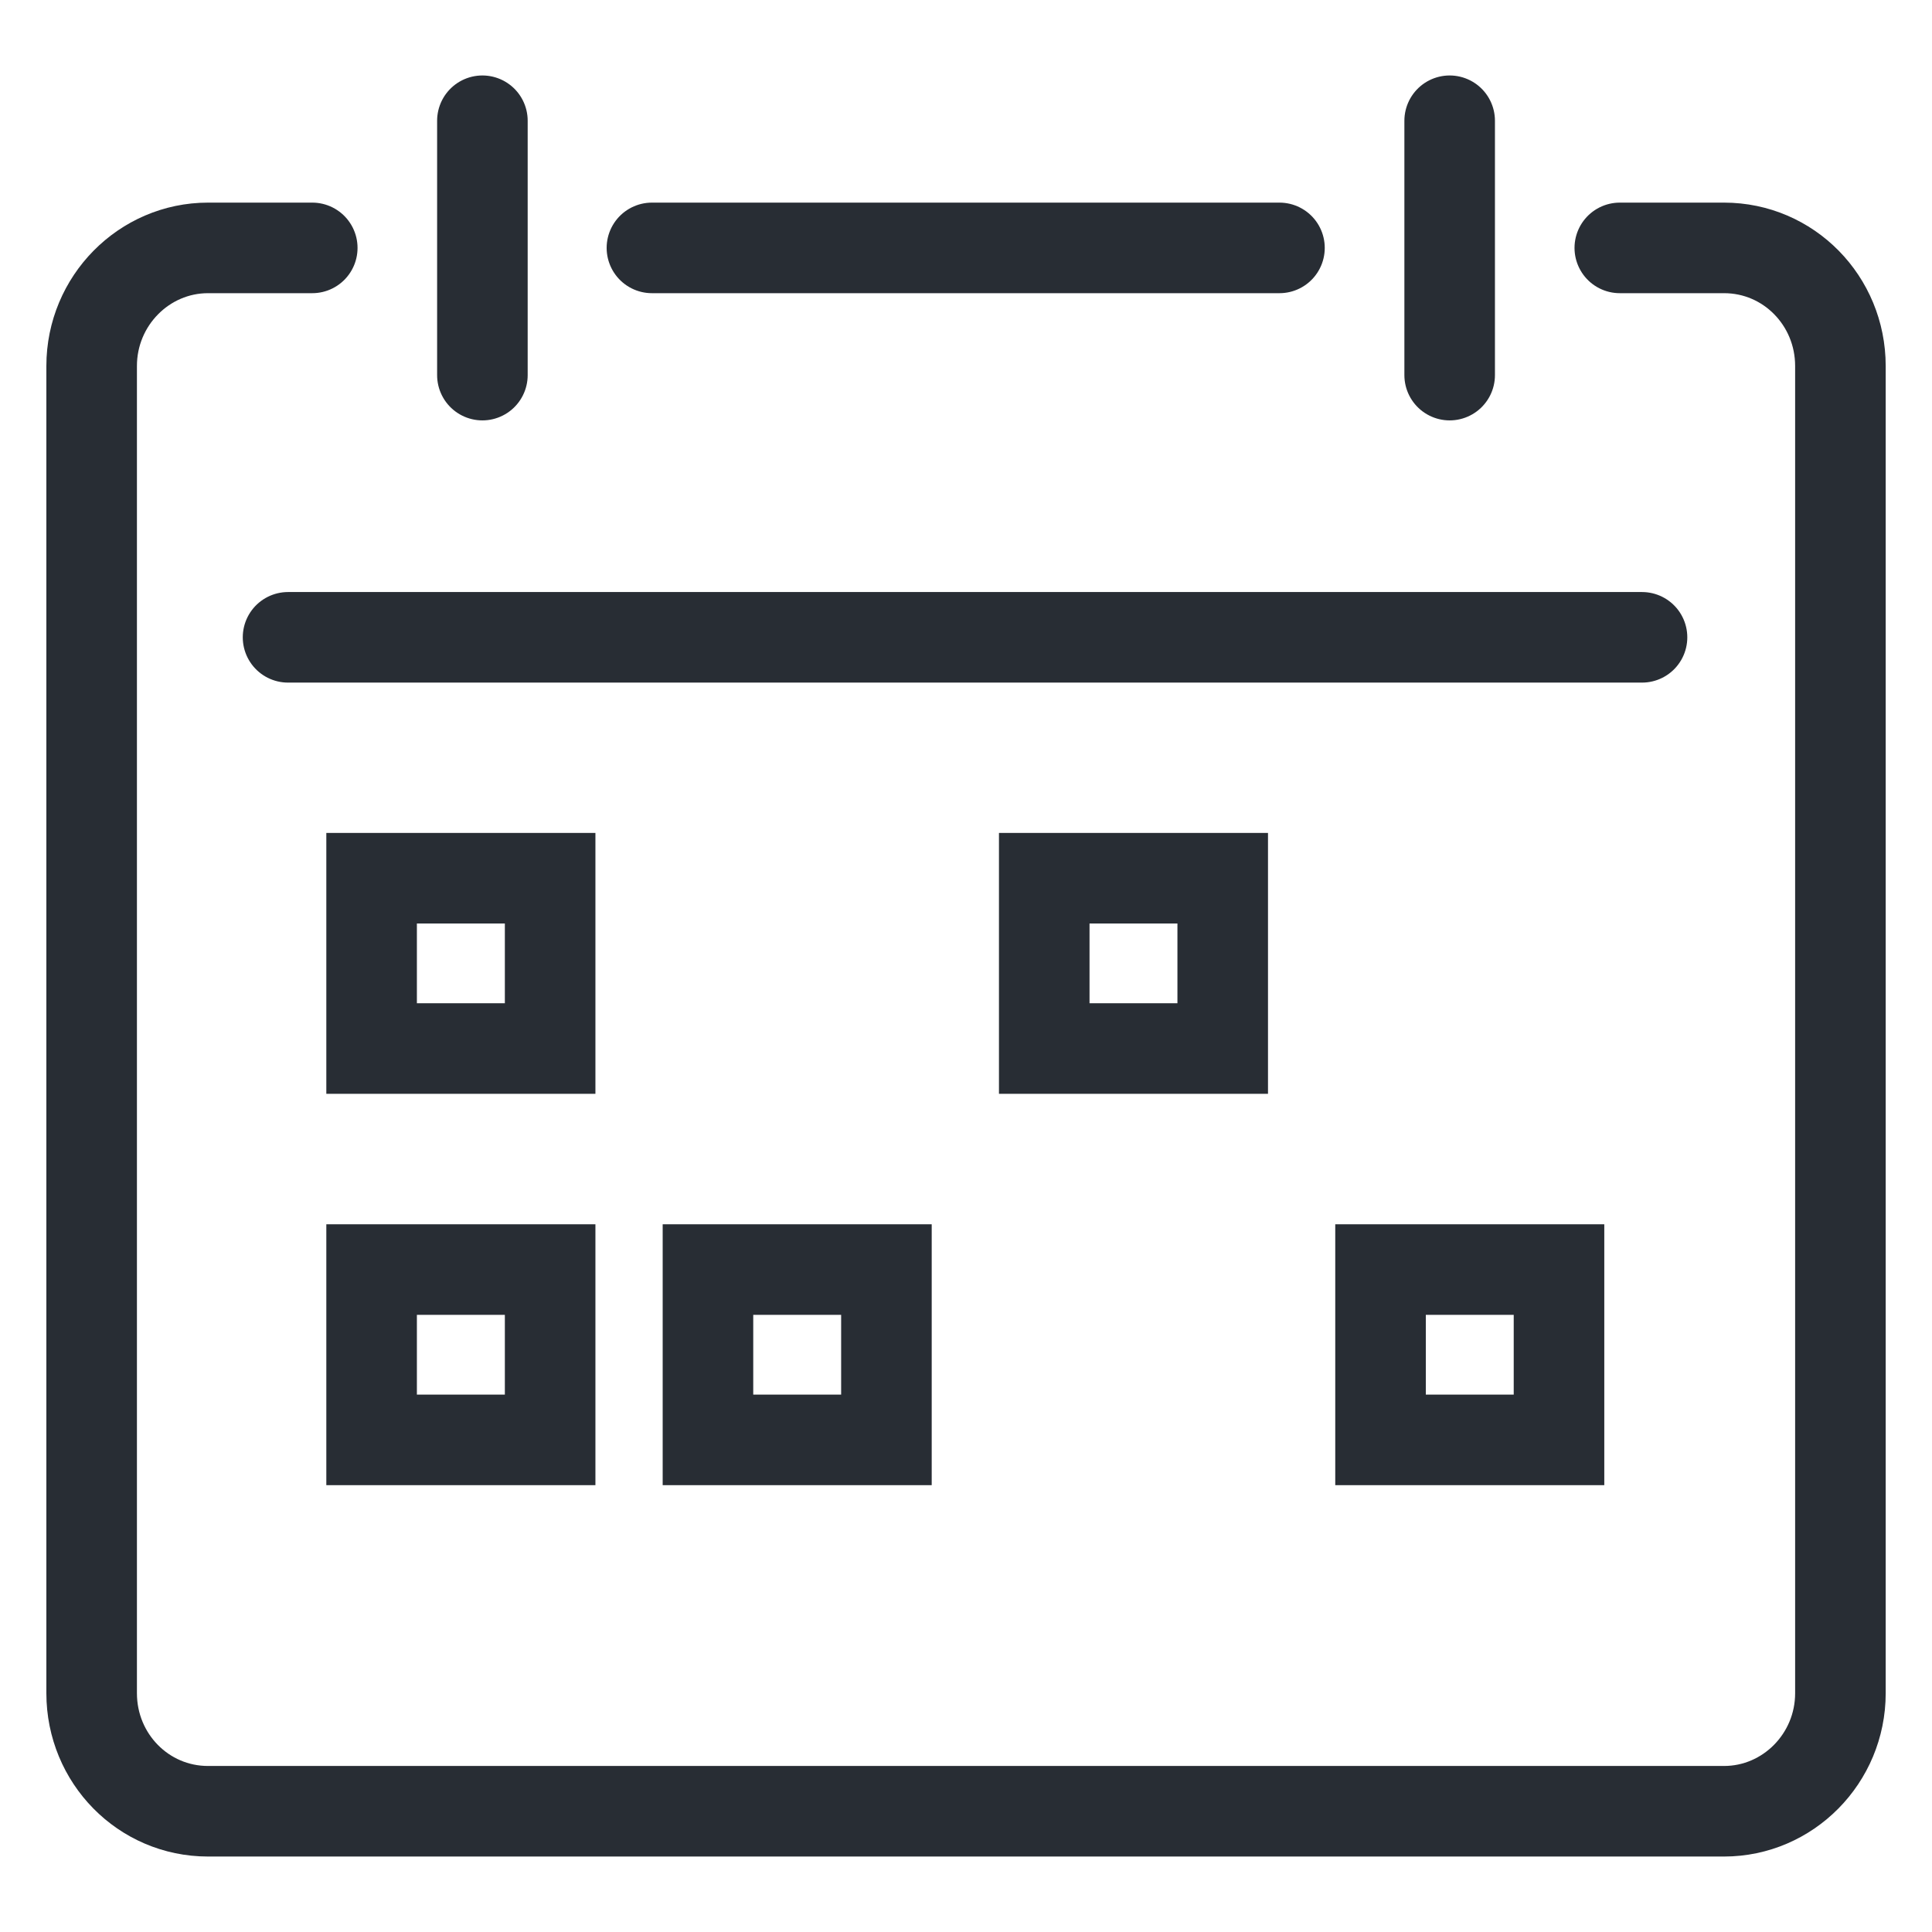
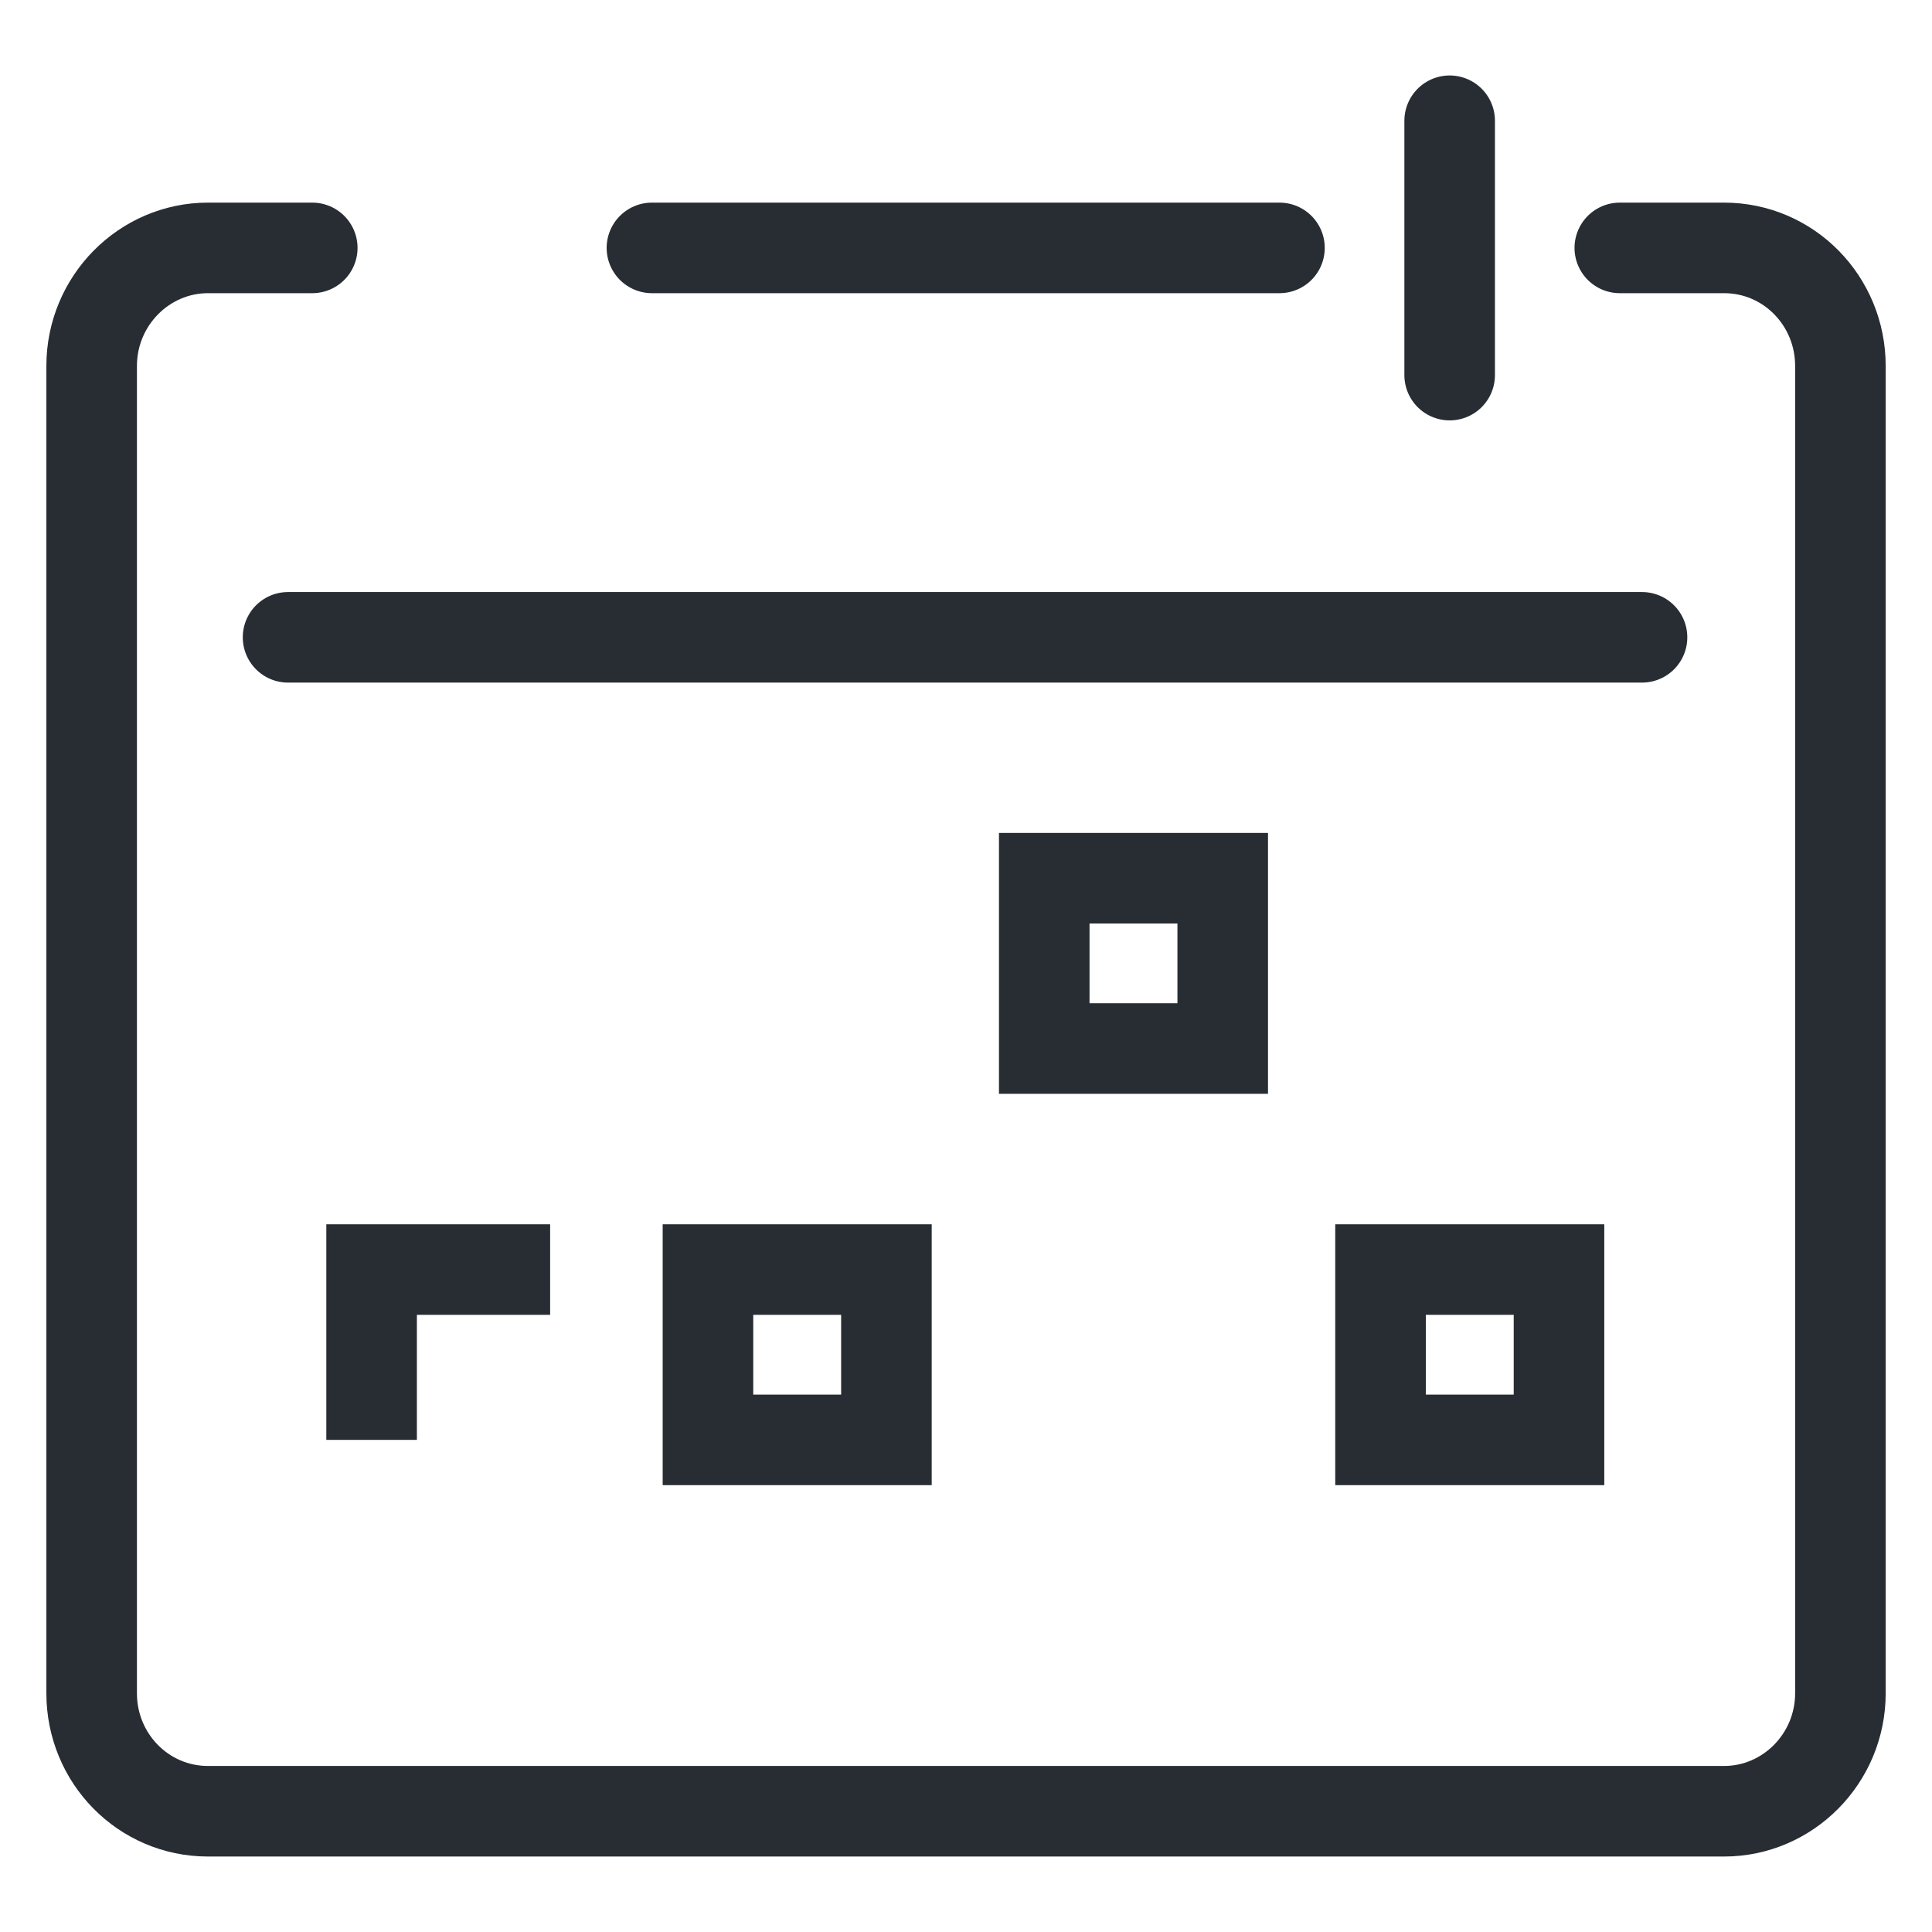
<svg xmlns="http://www.w3.org/2000/svg" width="32" height="32" viewBox="0 0 32 32" fill="none">
  <g clip-path="url(#clip0_6683_25141)">
    <path d="M21.192 4.106H10.798" stroke="#282D34" stroke-width="1.5" stroke-linecap="round" stroke-linejoin="round" />
    <path d="M26.829 4.106H28.556C29.625 4.106 30.483 4.981 30.483 6.062V28.045C30.483 29.125 29.614 30 28.556 30H3.445C2.375 30 1.518 29.125 1.518 28.045V6.062C1.518 4.981 2.387 4.106 3.445 4.106H5.172" stroke="#282D34" stroke-width="1.5" stroke-linecap="round" stroke-linejoin="round" />
    <path d="M4.771 10.556H27.197" stroke="#282D34" stroke-width="1.5" stroke-linecap="round" stroke-linejoin="round" />
-     <path d="M7.99 2V6.213" stroke="#282D34" stroke-width="1.5" stroke-linecap="round" stroke-linejoin="round" />
    <path d="M24.011 2V6.213" stroke="#282D34" stroke-width="1.5" stroke-linecap="round" stroke-linejoin="round" />
-     <path d="M6.155 17.367V14.546H9.112V17.367H6.155Z" stroke="#282D34" stroke-width="1.5" />
    <path d="M17.296 17.367V14.546H20.252V17.367H17.296Z" stroke="#282D34" stroke-width="1.5" />
-     <path d="M6.155 23.849V21.028H9.112V23.849H6.155Z" stroke="#282D34" stroke-width="1.5" />
+     <path d="M6.155 23.849V21.028H9.112H6.155Z" stroke="#282D34" stroke-width="1.5" />
    <path d="M11.726 23.849V21.028H14.682V23.849H11.726Z" stroke="#282D34" stroke-width="1.5" />
    <path d="M22.866 23.849V21.028H25.822V23.849H22.866Z" stroke="#282D34" stroke-width="1.5" />
  </g>
  <defs>
    <clipPath id="clip0_6683_25141">
      <rect width="32" height="32" fill="white" />
    </clipPath>
  </defs>
</svg>